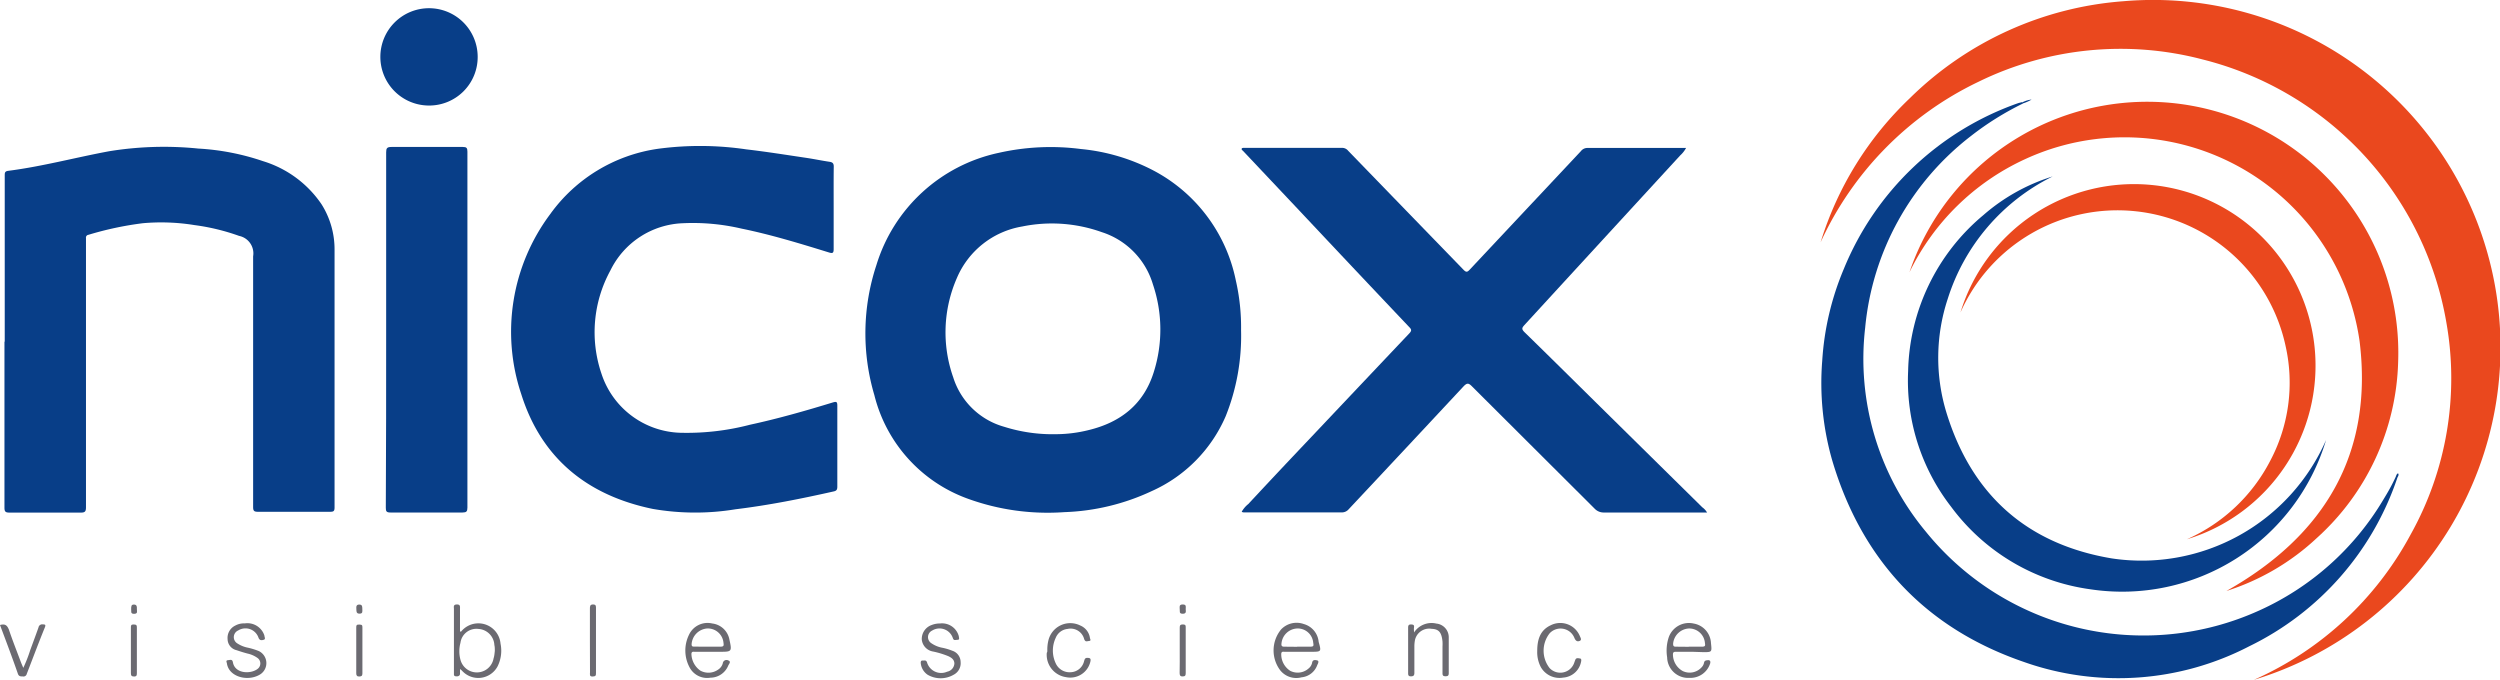
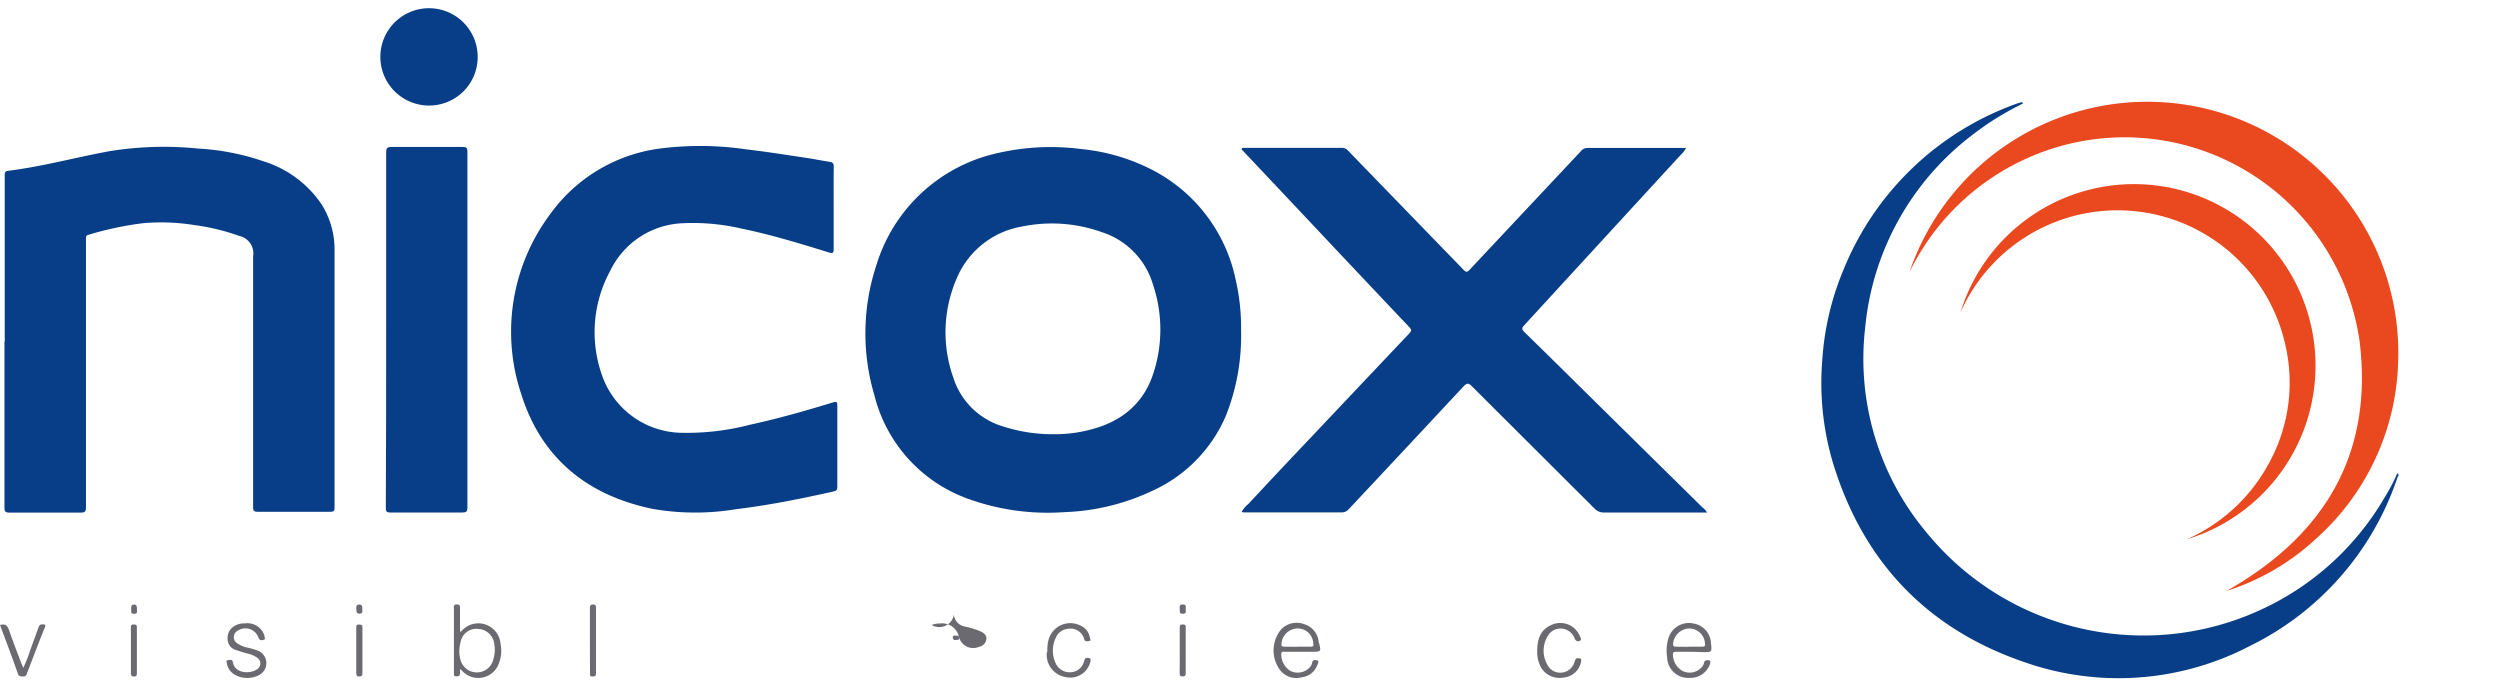
<svg xmlns="http://www.w3.org/2000/svg" id="Layer_1" data-name="Layer 1" viewBox="0 0 280 76.13">
  <path d="M139,37a24.2,24.2,0,0,1-1.72,9.61A16.23,16.23,0,0,1,129,55a25,25,0,0,1-9.8,2.36,26.21,26.21,0,0,1-10.79-1.5,16.59,16.59,0,0,1-10.48-11.6,24.34,24.34,0,0,1,.23-14.58,18.32,18.32,0,0,1,13.69-12.56,26.39,26.39,0,0,1,9.21-.43A22,22,0,0,1,129,19a17.94,17.94,0,0,1,9.41,12.4A23.58,23.58,0,0,1,139,37ZM118.26,48.63a15.27,15.27,0,0,0,3.62-.45c3.6-.86,6.21-2.88,7.34-6.5a15.77,15.77,0,0,0-.09-9.82A8.76,8.76,0,0,0,123.4,26a16.57,16.57,0,0,0-8.93-.63,9.69,9.69,0,0,0-7.3,5.77,15.16,15.16,0,0,0-.41,11.12,8.34,8.34,0,0,0,5.71,5.54A18,18,0,0,0,118.26,48.63Z" fill="#083e88" />
  <path d="M191.19,57.4h-.73c-3.59,0-7.19,0-10.78,0a1.4,1.4,0,0,1-1.09-.44L164.84,43.25c-.37-.37-.54-.36-.9,0q-6.44,6.91-12.9,13.8a1,1,0,0,1-.76.34H139.39c-.1,0-.21,0-.32-.07a3,3,0,0,1,.74-.87q3.34-3.59,6.7-7.13,5.67-6,11.35-12c.24-.26.25-.41,0-.66q-6.18-6.52-12.33-13.07l-6.31-6.69c-.08-.07-.19-.15-.15-.25s.2-.09.31-.09h10.94a.86.86,0,0,1,.67.32q6.47,6.68,12.93,13.34c.3.31.43.25.67,0l12.47-13.29a.92.92,0,0,1,.71-.36h10.78l.29,0a3.07,3.07,0,0,1-.65.83q-8.72,9.49-17.45,19c-.28.31-.35.45,0,.8,3.23,3.15,6.42,6.32,9.63,9.48l10.29,10.14A1.88,1.88,0,0,1,191.19,57.4Z" fill="#083e88" />
  <path d="M.53,38.27q0-9.3,0-18.59c0-.32,0-.5.41-.55,3.81-.49,7.51-1.49,11.28-2.19a38.18,38.18,0,0,1,10-.3,27.09,27.09,0,0,1,7.24,1.41A12.23,12.23,0,0,1,36,22.86,9.44,9.44,0,0,1,37.47,28c0,9.62,0,19.23,0,28.85,0,.41-.13.47-.5.47-2.69,0-5.39,0-8.08,0-.44,0-.54-.11-.54-.54q0-14,0-28.07a2,2,0,0,0-1.57-2.29,24,24,0,0,0-5-1.21A23.27,23.27,0,0,0,16,25,36.59,36.59,0,0,0,9.9,26.3a.31.31,0,0,0-.27.36c0,.14,0,.28,0,.42q0,14.87,0,29.73c0,.46-.1.61-.59.6-2.66,0-5.33,0-8,0-.43,0-.54-.12-.54-.55,0-6.19,0-12.39,0-18.59Z" fill="#083e88" />
  <path d="M93.37,23.25c0,1.55,0,3.11,0,4.66,0,.43-.12.49-.51.37-3.24-1-6.5-2-9.83-2.68A23.85,23.85,0,0,0,76.52,25a9.42,9.42,0,0,0-8.16,5.3,14.41,14.41,0,0,0-1,11.54,9.59,9.59,0,0,0,8.82,6.63A28,28,0,0,0,84,47.57c3.14-.68,6.22-1.56,9.29-2.5.38-.11.49-.08.49.36q0,4.53,0,9.06c0,.33-.07.48-.41.55-3.64.82-7.29,1.55-11,2A27.76,27.76,0,0,1,73.12,57c-7.34-1.51-12.49-5.68-14.74-12.86A22,22,0,0,1,61.61,24a18,18,0,0,1,12.12-7.34,35.4,35.4,0,0,1,9.86.07c2.25.26,4.48.62,6.71.95.87.13,1.73.31,2.6.44.37.05.49.2.48.57C93.36,20.18,93.37,21.71,93.37,23.25Z" fill="#083e88" />
-   <path d="M203.91,27.13a37.42,37.42,0,0,1,10-16.14A38.11,38.11,0,0,1,237.79.14a38.91,38.91,0,0,1,14.65,76A36.87,36.87,0,0,0,270,59.85,35.9,35.9,0,0,0,274,36.16,36.77,36.77,0,0,0,246.7,6.66a36.15,36.15,0,0,0-25.11,2.5A37,37,0,0,0,203.91,27.13Z" fill="#ea481e" />
  <path d="M226.58,11.59a32.74,32.74,0,0,0-5.83,3.64A30.71,30.71,0,0,0,208.9,36.7a30.26,30.26,0,0,0,6.83,22.89A31.37,31.37,0,0,0,253,68.39,31,31,0,0,0,266.91,56c.51-.83,1-1.69,1.4-2.57.07-.15.09-.33.27-.42.13.18,0,.33-.07.48a32.48,32.48,0,0,1-16.57,18.88,31.79,31.79,0,0,1-25.26,1.77c-11-3.77-18.16-11.42-21.47-22.57a31.41,31.41,0,0,1-1.12-11.17,31.44,31.44,0,0,1,2.41-10.26,32.83,32.83,0,0,1,19.57-18.6l.4-.1Z" fill="#083e88" />
  <path d="M43.25,36.9c0-6.61,0-13.22,0-19.84,0-.46.1-.6.59-.6q4,0,8,0c.41,0,.51.11.51.52q0,19.93,0,39.87c0,.43-.11.55-.54.55-2.7,0-5.39,0-8.09,0-.43,0-.51-.13-.51-.52Q43.26,46.89,43.25,36.9Z" fill="#083e88" />
  <path d="M213.86,30.49a28.12,28.12,0,0,1,54.73,10.12,27.55,27.55,0,0,1-9.13,19.67,26.58,26.58,0,0,1-10.1,5.91c11-6.21,16.48-15.38,14.91-28A26.59,26.59,0,0,0,226.8,17.83,26.84,26.84,0,0,0,213.86,30.49Z" fill="#ea481e" />
-   <path d="M260.52,49.28A23.84,23.84,0,0,1,234.12,66a23.33,23.33,0,0,1-15.6-9.25,23.05,23.05,0,0,1-4.81-15.18,23.38,23.38,0,0,1,8.43-17.48,21.45,21.45,0,0,1,7.76-4.33,23,23,0,0,0-11.76,13.73A21,21,0,0,0,218,46.21c2.82,9.19,9,14.73,18.51,16.33A22.54,22.54,0,0,0,260.52,49.28Z" fill="#083e88" />
  <path d="M219.57,35a20.33,20.33,0,1,1,25.36,25.4,19.3,19.3,0,0,0,9.34-8.8A18.66,18.66,0,0,0,256,38.82,19.25,19.25,0,0,0,219.57,35Z" fill="#ea481e" />
  <path d="M48,11.82a5.45,5.45,0,1,1,5.5-5.48A5.43,5.43,0,0,1,48,11.82Z" fill="#083e88" />
  <path d="M51.52,74.93c0,.25,0,.4,0,.55s-.14.27-.33.27-.36,0-.35-.25V68.2c0-.21-.1-.49.32-.5s.36.25.36.51v2.52c.07,0,.12,0,.13,0a2.49,2.49,0,0,1,4.41,1.36,3.92,3.92,0,0,1-.34,2.56,2.45,2.45,0,0,1-4,.44Zm3.9-2c0-.27,0-.48-.05-.68a1.9,1.9,0,0,0-1.8-1.81,1.8,1.8,0,0,0-2,1.56,3.67,3.67,0,0,0,0,1.89,1.9,1.9,0,0,0,3.71-.15C55.38,73.43,55.39,73.14,55.42,72.91Z" fill="#6b6a71" />
  <path d="M145.64,73c-.59,0-1.18,0-1.77,0-.16,0-.34-.06-.37.22a2.2,2.2,0,0,0,1,1.91,1.83,1.83,0,0,0,2.07-.27,1.11,1.11,0,0,0,.38-.6c.05-.41.37-.35.59-.29s.08.35,0,.5a2.08,2.08,0,0,1-1.77,1.39,2.3,2.3,0,0,1-2.38-.78,3.7,3.7,0,0,1,.09-4.58,2.39,2.39,0,0,1,2.54-.61,2.29,2.29,0,0,1,1.67,2C148,73,148,73,146.83,73Zm-.36-.57c.47,0,.93,0,1.4,0s.46-.09.4-.45a1.74,1.74,0,0,0-1.79-1.59,1.84,1.84,0,0,0-1.76,1.65c-.05.31.06.4.35.39C144.35,72.43,144.81,72.44,145.28,72.44Z" fill="#6b6a71" />
-   <path d="M79.56,73H77.8c-.16,0-.33-.05-.36.22a2.35,2.35,0,0,0,1,1.89,1.88,1.88,0,0,0,2-.12,1.22,1.22,0,0,0,.51-.69.42.42,0,0,1,.62-.33c.35.13.07.4,0,.56a2.17,2.17,0,0,1-2,1.37,2.22,2.22,0,0,1-2.32-1.12,4,4,0,0,1-.08-3.69,2.29,2.29,0,0,1,2.6-1.26,2.22,2.22,0,0,1,1.93,1.83C82,73,81.94,73,80.6,73Zm-.28-.57c.45,0,.9,0,1.34,0s.46-.09.41-.44a1.76,1.76,0,0,0-1.84-1.6,1.89,1.89,0,0,0-1.73,1.76c0,.27.12.27.31.27Z" fill="#6b6a71" />
  <path d="M189.53,73h-1.81c-.17,0-.33,0-.35.25a2.13,2.13,0,0,0,1.1,1.91,1.8,1.8,0,0,0,2.09-.4,1,1,0,0,0,.29-.53c.05-.25.21-.27.42-.29s.34.08.27.36a2.31,2.31,0,0,1-2.32,1.62,2.35,2.35,0,0,1-2.5-2.3,4.77,4.77,0,0,1,.19-2.28,2.4,2.4,0,0,1,2.8-1.5,2.33,2.33,0,0,1,1.92,2.2c.11,1,.11,1-.86,1Zm-.39-.57c.48,0,1,0,1.45,0s.4-.15.36-.44a1.77,1.77,0,0,0-1.79-1.6,1.87,1.87,0,0,0-1.77,1.7c0,.25.05.34.3.34C188.18,72.43,188.66,72.44,189.14,72.44Z" fill="#6b6a71" />
  <path d="M27.42,69.82a2,2,0,0,1,2.19,1.35c0,.16.17.41-.06.48s-.48.12-.61-.26a1.54,1.54,0,0,0-2.26-.78.82.82,0,0,0-.07,1.47,3.31,3.31,0,0,0,1.15.46,7.92,7.92,0,0,1,1.23.38,1.5,1.5,0,0,1,.2,2.58c-1.23.81-3.13.43-3.65-.76a1.76,1.76,0,0,1-.12-.39c0-.15-.19-.38.11-.41s.49-.13.56.26c.24,1.27,2,1.32,2.77.71a.76.76,0,0,0-.05-1.24,3,3,0,0,0-1.08-.47c-.42-.11-.83-.24-1.24-.38a1.29,1.29,0,0,1-1-1.24,1.53,1.53,0,0,1,.87-1.52A2,2,0,0,1,27.42,69.82Z" fill="#6b6a71" />
-   <path d="M105.27,69.83a1.94,1.94,0,0,1,2.12,1.44c0,.16.13.38-.15.39s-.42.12-.53-.22a1.57,1.57,0,0,0-2.32-.81.81.81,0,0,0-.08,1.41,3.22,3.22,0,0,0,1.29.52,6.74,6.74,0,0,1,1.08.33,1.34,1.34,0,0,1,.91,1.26,1.45,1.45,0,0,1-.78,1.42,2.9,2.9,0,0,1-2.92,0,1.78,1.78,0,0,1-.77-1.34c0-.18.07-.27.24-.25s.34-.09.46.18a1.65,1.65,0,0,0,2.26,1.07,1,1,0,0,0,.81-.9c0-.45-.31-.66-.66-.83a9.6,9.6,0,0,0-1.73-.53,1.51,1.51,0,0,1-1.26-1.34A1.65,1.65,0,0,1,104.35,70,2.41,2.41,0,0,1,105.27,69.83Z" fill="#6b6a71" />
-   <path d="M158.37,70.84a2.34,2.34,0,0,1,2.5-1,1.54,1.54,0,0,1,1.39,1.56c0,1.33,0,2.66,0,4,0,.29-.12.34-.37.34s-.33-.09-.33-.33c0-1,0-2,0-3a5.24,5.24,0,0,0,0-.56c-.1-1-.39-1.39-1.21-1.42a1.63,1.63,0,0,0-1.89,1.35,3.78,3.78,0,0,0-.05.67c0,1,0,1.94,0,2.9,0,.28-.08.4-.38.4s-.32-.15-.32-.39c0-1.69,0-3.38,0-5.07,0-.25.07-.36.35-.35s.34.1.31.33S158.37,70.55,158.37,70.84Z" fill="#6b6a71" />
+   <path d="M105.27,69.83a1.94,1.94,0,0,1,2.12,1.44c0,.16.13.38-.15.39s-.42.12-.53-.22c0-.18.07-.27.24-.25s.34-.09.46.18a1.65,1.65,0,0,0,2.26,1.07,1,1,0,0,0,.81-.9c0-.45-.31-.66-.66-.83a9.6,9.6,0,0,0-1.73-.53,1.51,1.51,0,0,1-1.26-1.34A1.65,1.65,0,0,1,104.35,70,2.41,2.41,0,0,1,105.27,69.83Z" fill="#6b6a71" />
  <path d="M172.17,72.92c0-1.21.28-2.32,1.51-2.89a2.37,2.37,0,0,1,3.25,1.18c.07.19.27.45,0,.57s-.46,0-.6-.34a1.67,1.67,0,0,0-2.77-.51,3.15,3.15,0,0,0,0,3.9,1.65,1.65,0,0,0,2.78-.68l.09-.24c.11-.28.35-.18.53-.16s.15.23.12.37a2.19,2.19,0,0,1-2,1.77,2.4,2.4,0,0,1-2.51-1.18A3.59,3.59,0,0,1,172.17,72.92Z" fill="#6b6a71" />
  <path d="M117.3,72.84a4.28,4.28,0,0,1,.11-1.07A2.52,2.52,0,0,1,121,70.06a1.78,1.78,0,0,1,1.07,1.37c0,.12.19.33-.09.36s-.41.13-.55-.2a1.57,1.57,0,0,0-1.86-1.15,1.6,1.6,0,0,0-1.33,1,3.35,3.35,0,0,0,0,2.85,1.7,1.7,0,0,0,1.67,1,1.6,1.6,0,0,0,1.5-1.21c.06-.19.08-.41.38-.4s.4.07.34.39a2.31,2.31,0,0,1-2.74,1.77,2.53,2.53,0,0,1-2.15-2.73C117.29,73.05,117.3,73,117.3,72.84Z" fill="#6b6a71" />
  <path d="M0,70c.55-.15.79,0,1,.53.41,1.22.89,2.42,1.34,3.63.07.18.15.36.27.64a15.94,15.94,0,0,0,.78-2c.31-.84.62-1.68.92-2.52a.42.42,0,0,1,.48-.35c.31,0,.34.08.23.35C4.32,72,3.67,73.74,3,75.47a.38.38,0,0,1-.46.29c-.23,0-.42,0-.53-.28C1.38,73.66.69,71.84,0,70Z" fill="#6b6a71" />
  <path d="M66.07,71.74c0-1.19,0-2.38,0-3.57,0-.25,0-.47.35-.47s.33.2.33.44c0,2.4,0,4.8,0,7.2,0,.29,0,.42-.38.43s-.29-.26-.29-.46C66.07,74.12,66.07,72.93,66.07,71.74Z" fill="#6b6a71" />
  <path d="M15.33,72.84c0,.84,0,1.69,0,2.53,0,.22,0,.4-.31.4s-.36-.13-.36-.4c0-1.69,0-3.38,0-5.06,0-.25,0-.38.33-.37s.34.12.34.37C15.33,71.15,15.33,72,15.33,72.84Z" fill="#6b6a71" />
  <path d="M39.9,72.85c0-.84,0-1.69,0-2.53,0-.26,0-.38.33-.37s.36.07.36.35c0,1.7,0,3.41,0,5.12,0,.28-.11.34-.36.35s-.34-.14-.33-.38Z" fill="#6b6a71" />
  <path d="M132.13,72.83c0-.82,0-1.65,0-2.48,0-.26,0-.41.35-.41s.32.16.32.39c0,1.69,0,3.38,0,5.07,0,.27-.08.36-.36.36s-.32-.16-.32-.39C132.14,74.53,132.13,73.68,132.13,72.83Z" fill="#6b6a71" />
  <path d="M14.69,68.26c0-.35,0-.56.33-.55s.32.28.31.5.15.53-.31.54S14.74,68.39,14.69,68.26Z" fill="#6b6a71" />
  <path d="M132.13,68.24c0-.24-.11-.54.34-.54s.32.3.33.53.1.51-.34.51S132.17,68.44,132.13,68.24Z" fill="#6b6a71" />
  <path d="M40.58,68.2c0,.27.08.53-.32.53s-.33-.32-.35-.56,0-.47.35-.46S40.57,68,40.58,68.2Z" fill="#6b6a71" />
-   <path d="M226.47,11.48a2.92,2.92,0,0,1,1.07-.33,4.51,4.51,0,0,1-1,.44Z" fill="#083e88" />
</svg>